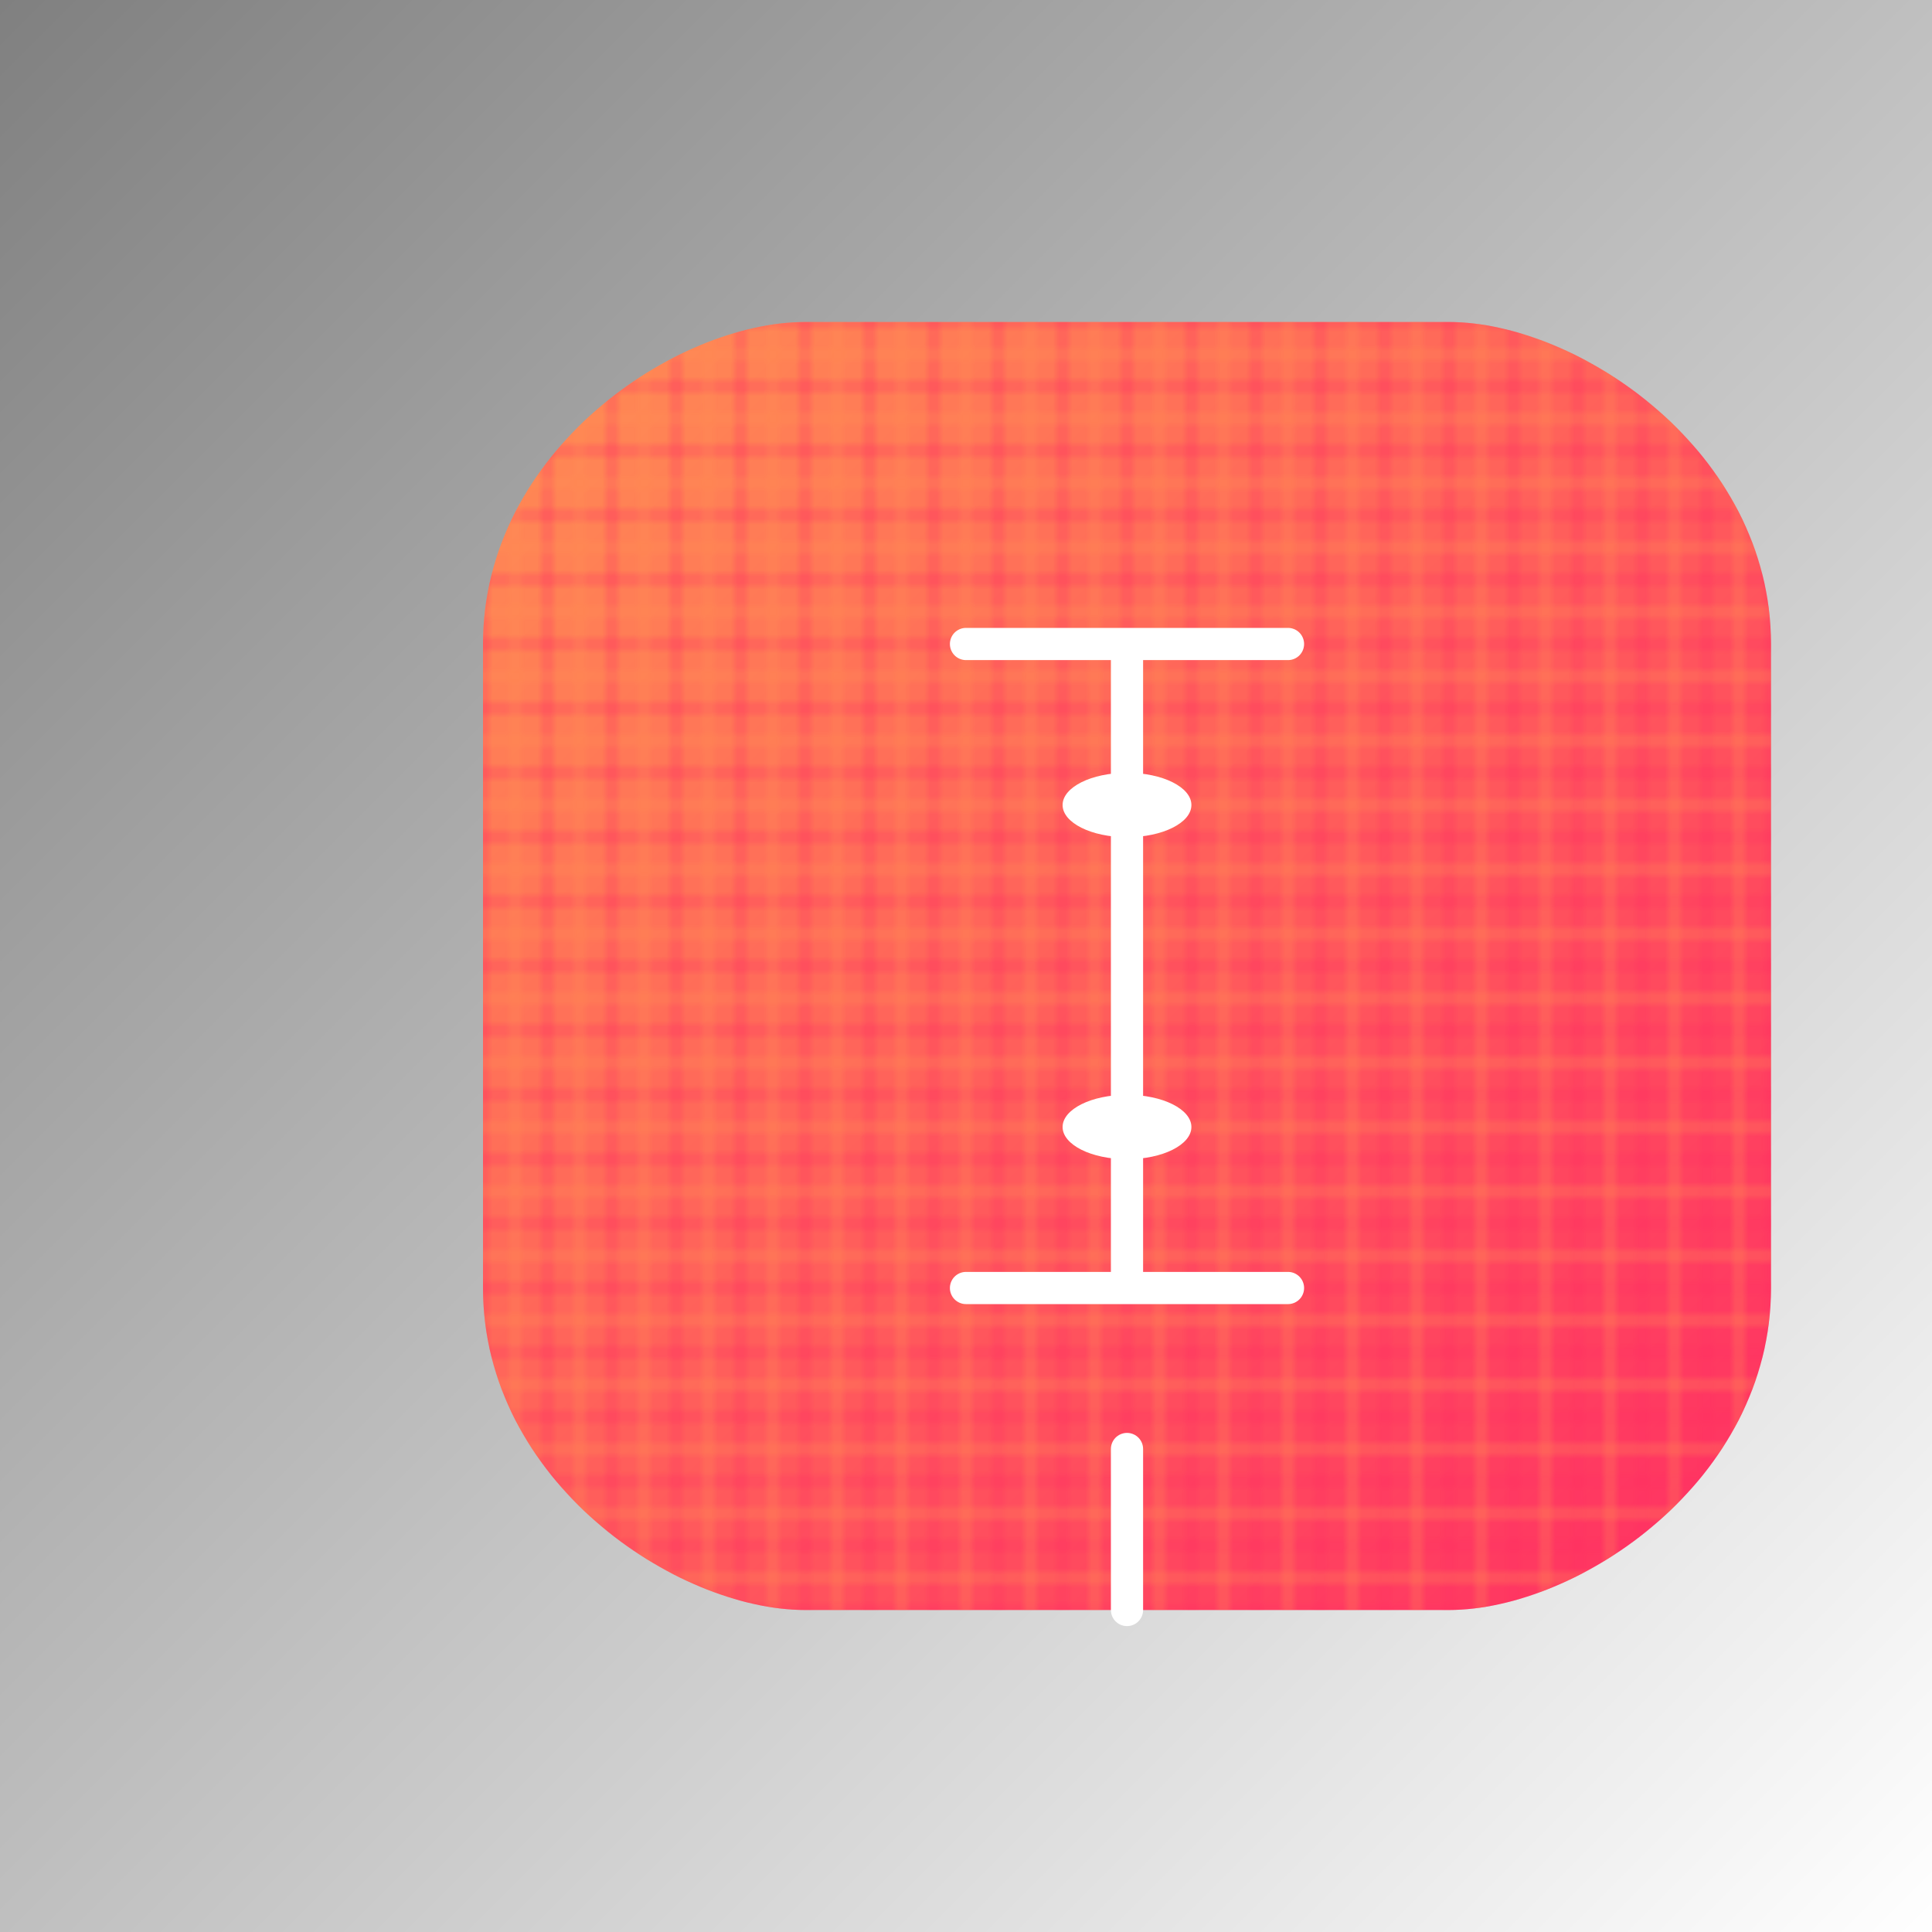
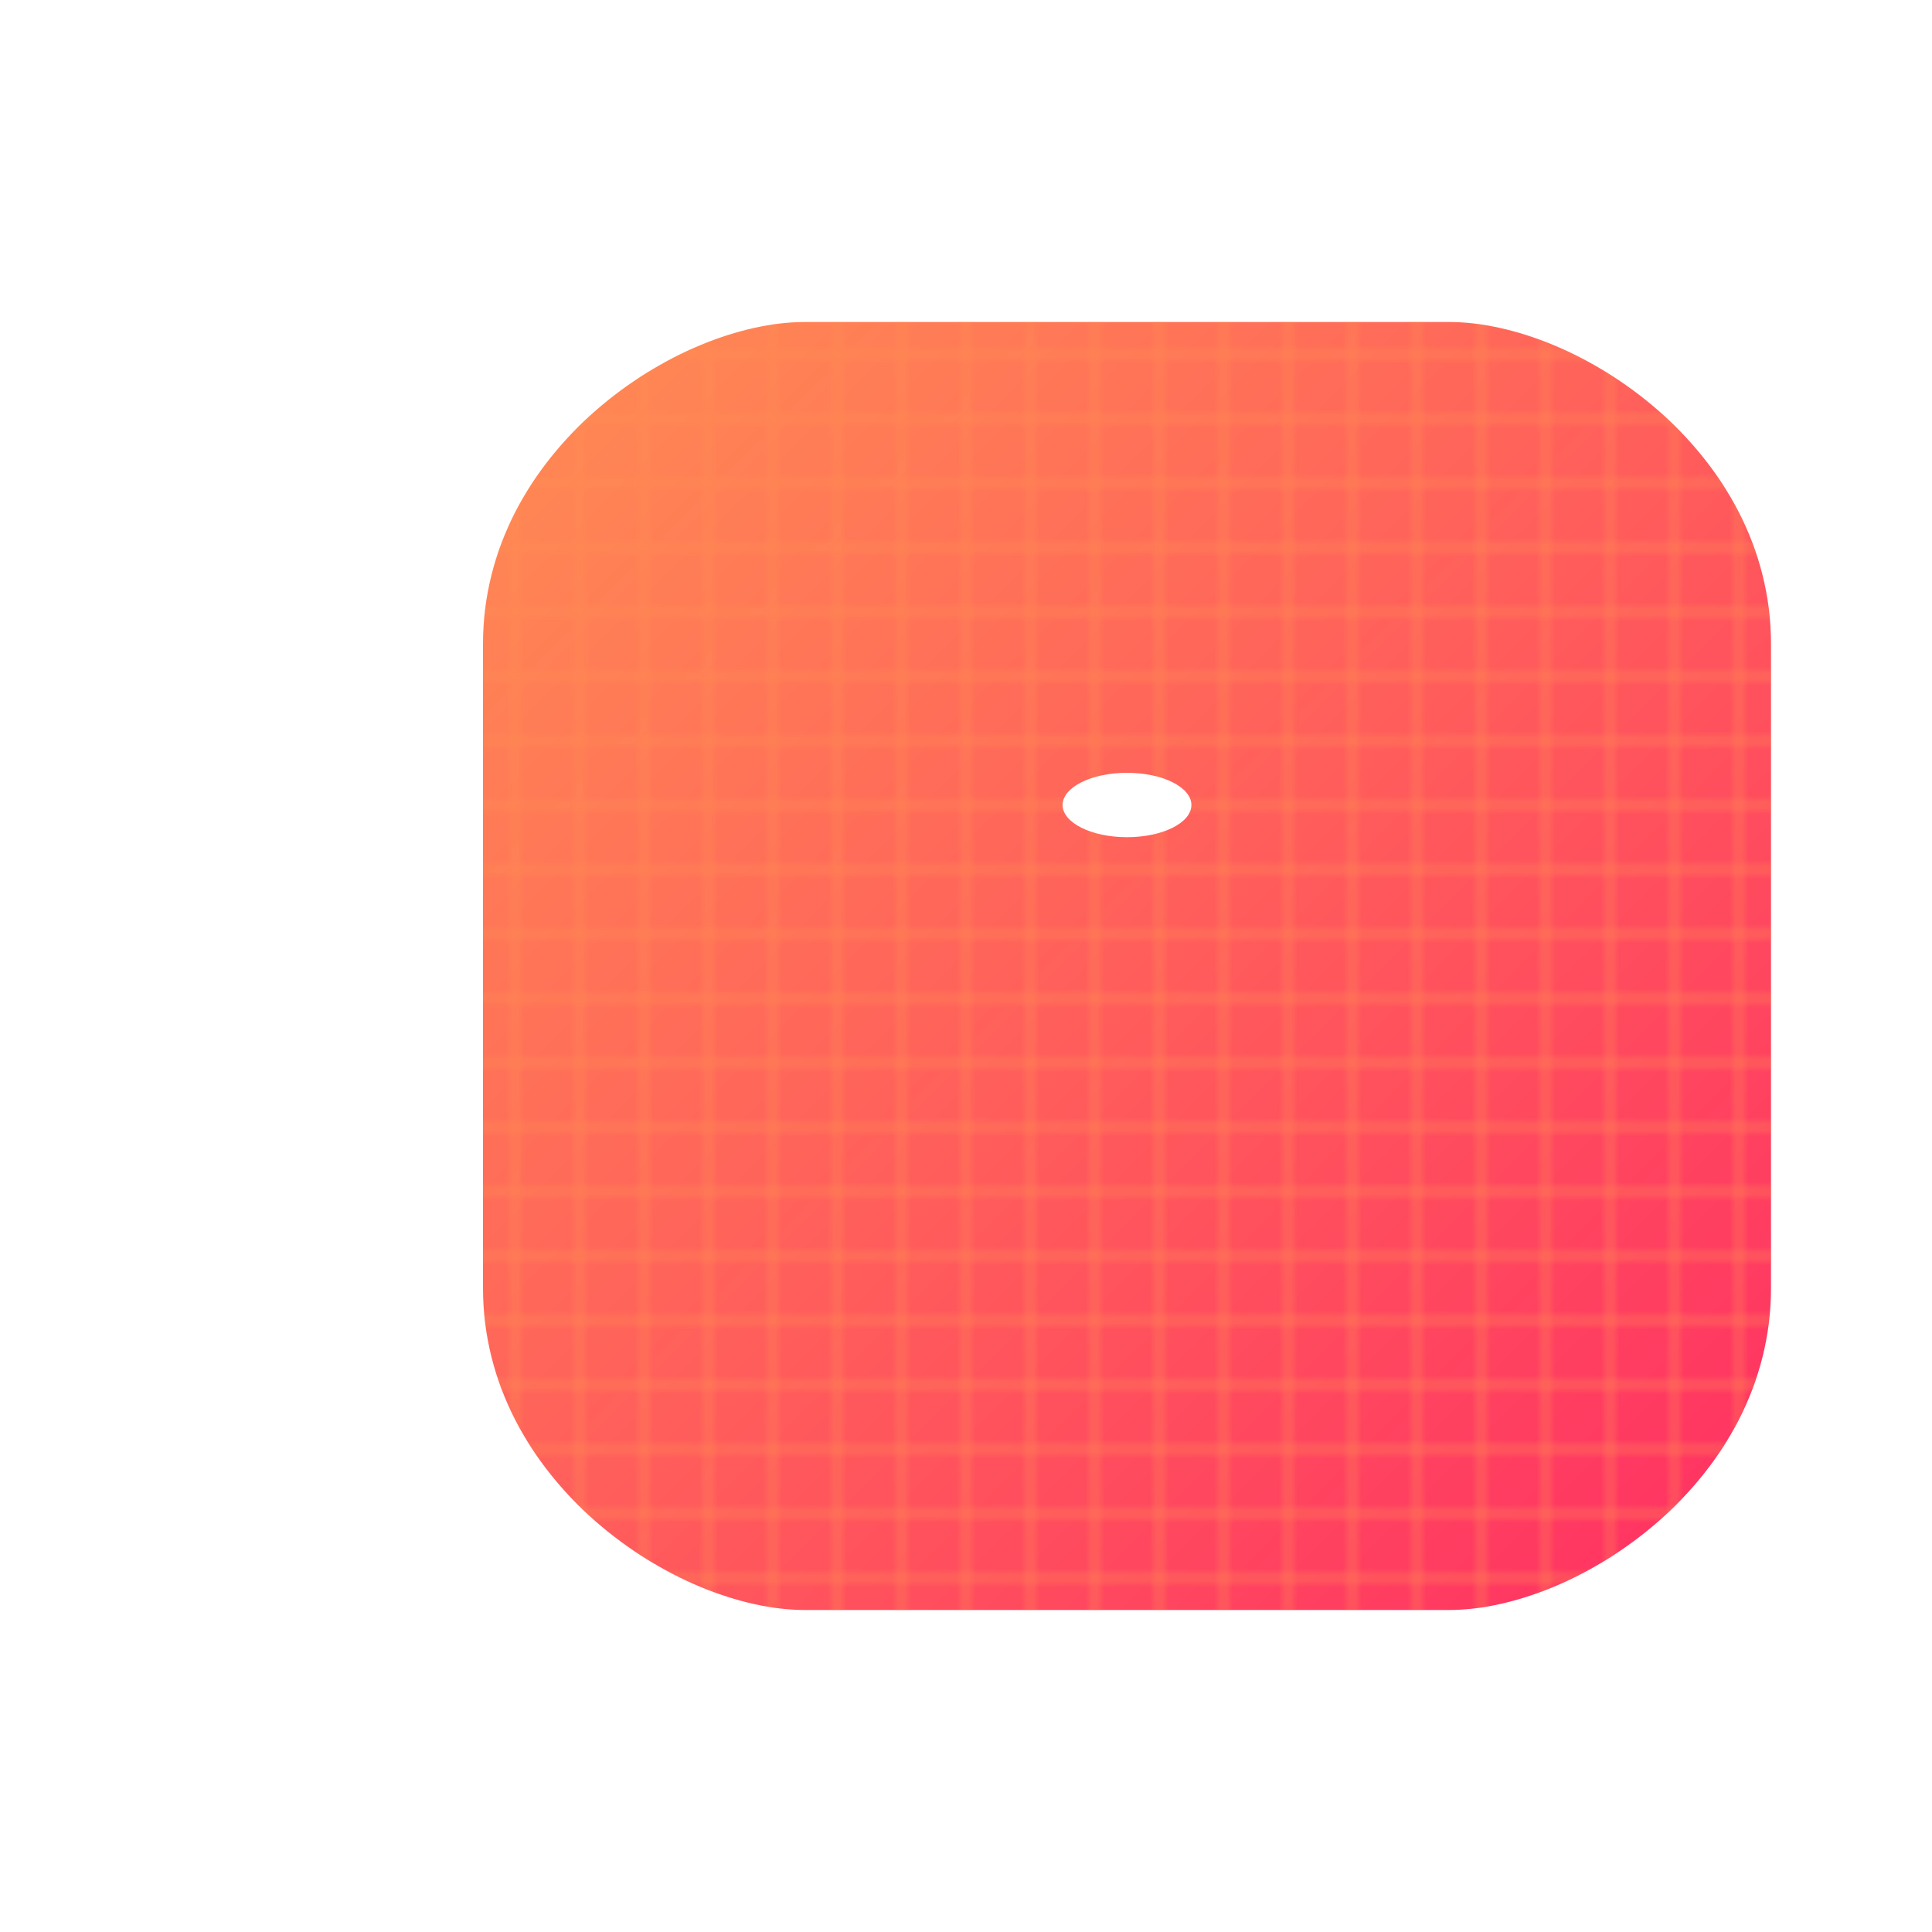
<svg xmlns="http://www.w3.org/2000/svg" viewBox="0 0 300 300">
  <defs>
    <linearGradient id="glow" x1="0" y1="0" x2="1" y2="1">
      <stop offset="0%" stop-color="#FF8E53" />
      <stop offset="100%" stop-color="#FF2E63" />
    </linearGradient>
    <linearGradient id="shadow" x1="0" y1="0" x2="1" y2="1">
      <stop offset="0%" stop-color="#000000" stop-opacity="0.5" />
      <stop offset="100%" stop-color="#000000" stop-opacity="0" />
    </linearGradient>
    <pattern id="puzzle" x="0" y="0" width="10" height="10" patternUnits="userSpaceOnUse">
-       <path d="M0 0h10v10H0z" fill="none" stroke="#FF2E63" stroke-width="0.5" />
      <path d="M5 0v10M0 5h10" stroke="#FF8E53" stroke-width="0.5" />
    </pattern>
    <filter id="glowFilter" x="-50%" y="-50%" width="200%" height="200%">
      <feGaussianBlur in="SourceAlpha" stdDeviation="3" result="blur" />
      <feMerge>
        <feMergeNode in="blur" />
        <feMergeNode in="SourceGraphic" />
      </feMerge>
    </filter>
  </defs>
-   <rect width="300" height="300" fill="url(#shadow)" />
  <g transform="translate(75,50)" filter="url(#glowFilter)">
    <path d="M50 0C30 0 0 20 0 50v100c0 30 30 50 50 50h100c20 0 50-20 50-50V50c0-30-30-50-50-50H50z" fill="url(#glow)" />
    <path d="M50 0C30 0 0 20 0 50v100c0 30 30 50 50 50h100c20 0 50-20 50-50V50c0-30-30-50-50-50H50z" fill="url(#puzzle)" />
-     <path d="M75 50L125 50M75 150L125 150M100 50v100" stroke="#FFFFFF" stroke-width="5" stroke-linecap="round" />
    <ellipse cx="100" cy="75" rx="10" ry="5" fill="#FFFFFF" />
-     <ellipse cx="100" cy="125" rx="10" ry="5" fill="#FFFFFF" />
-     <path d="M100 175L100 200" stroke="#FFFFFF" stroke-width="5" stroke-linecap="round" />
  </g>
</svg>